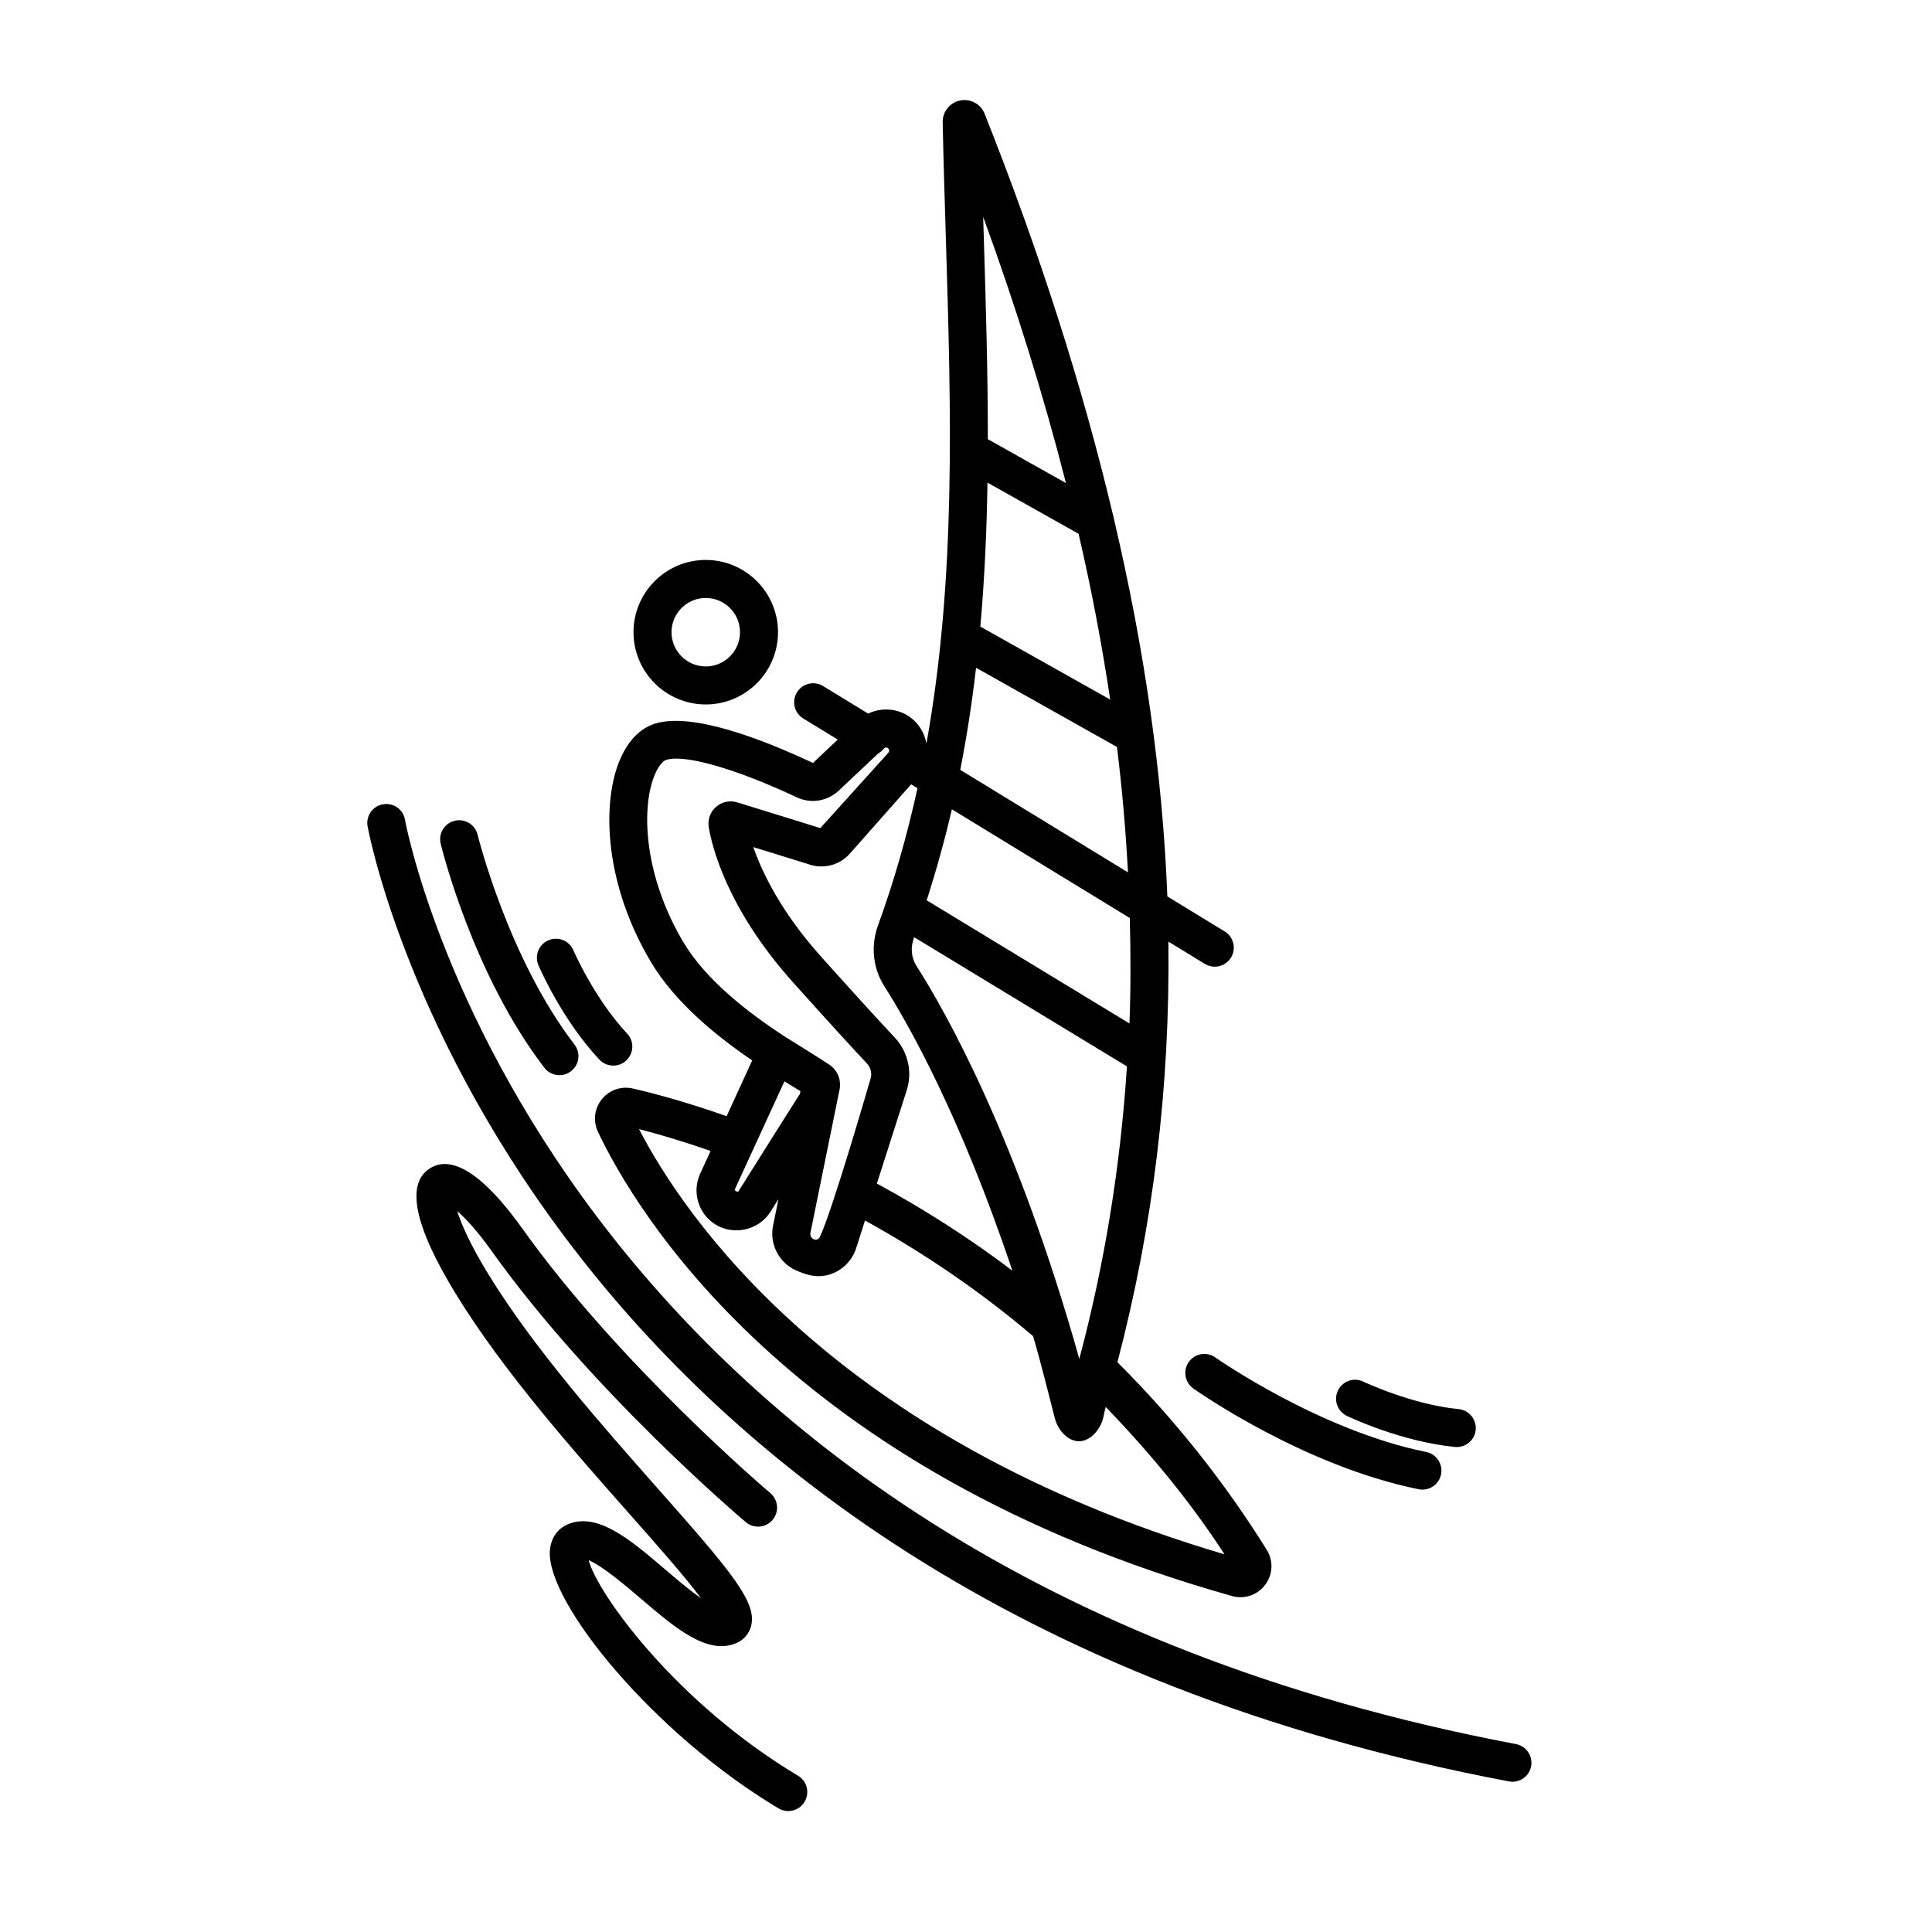
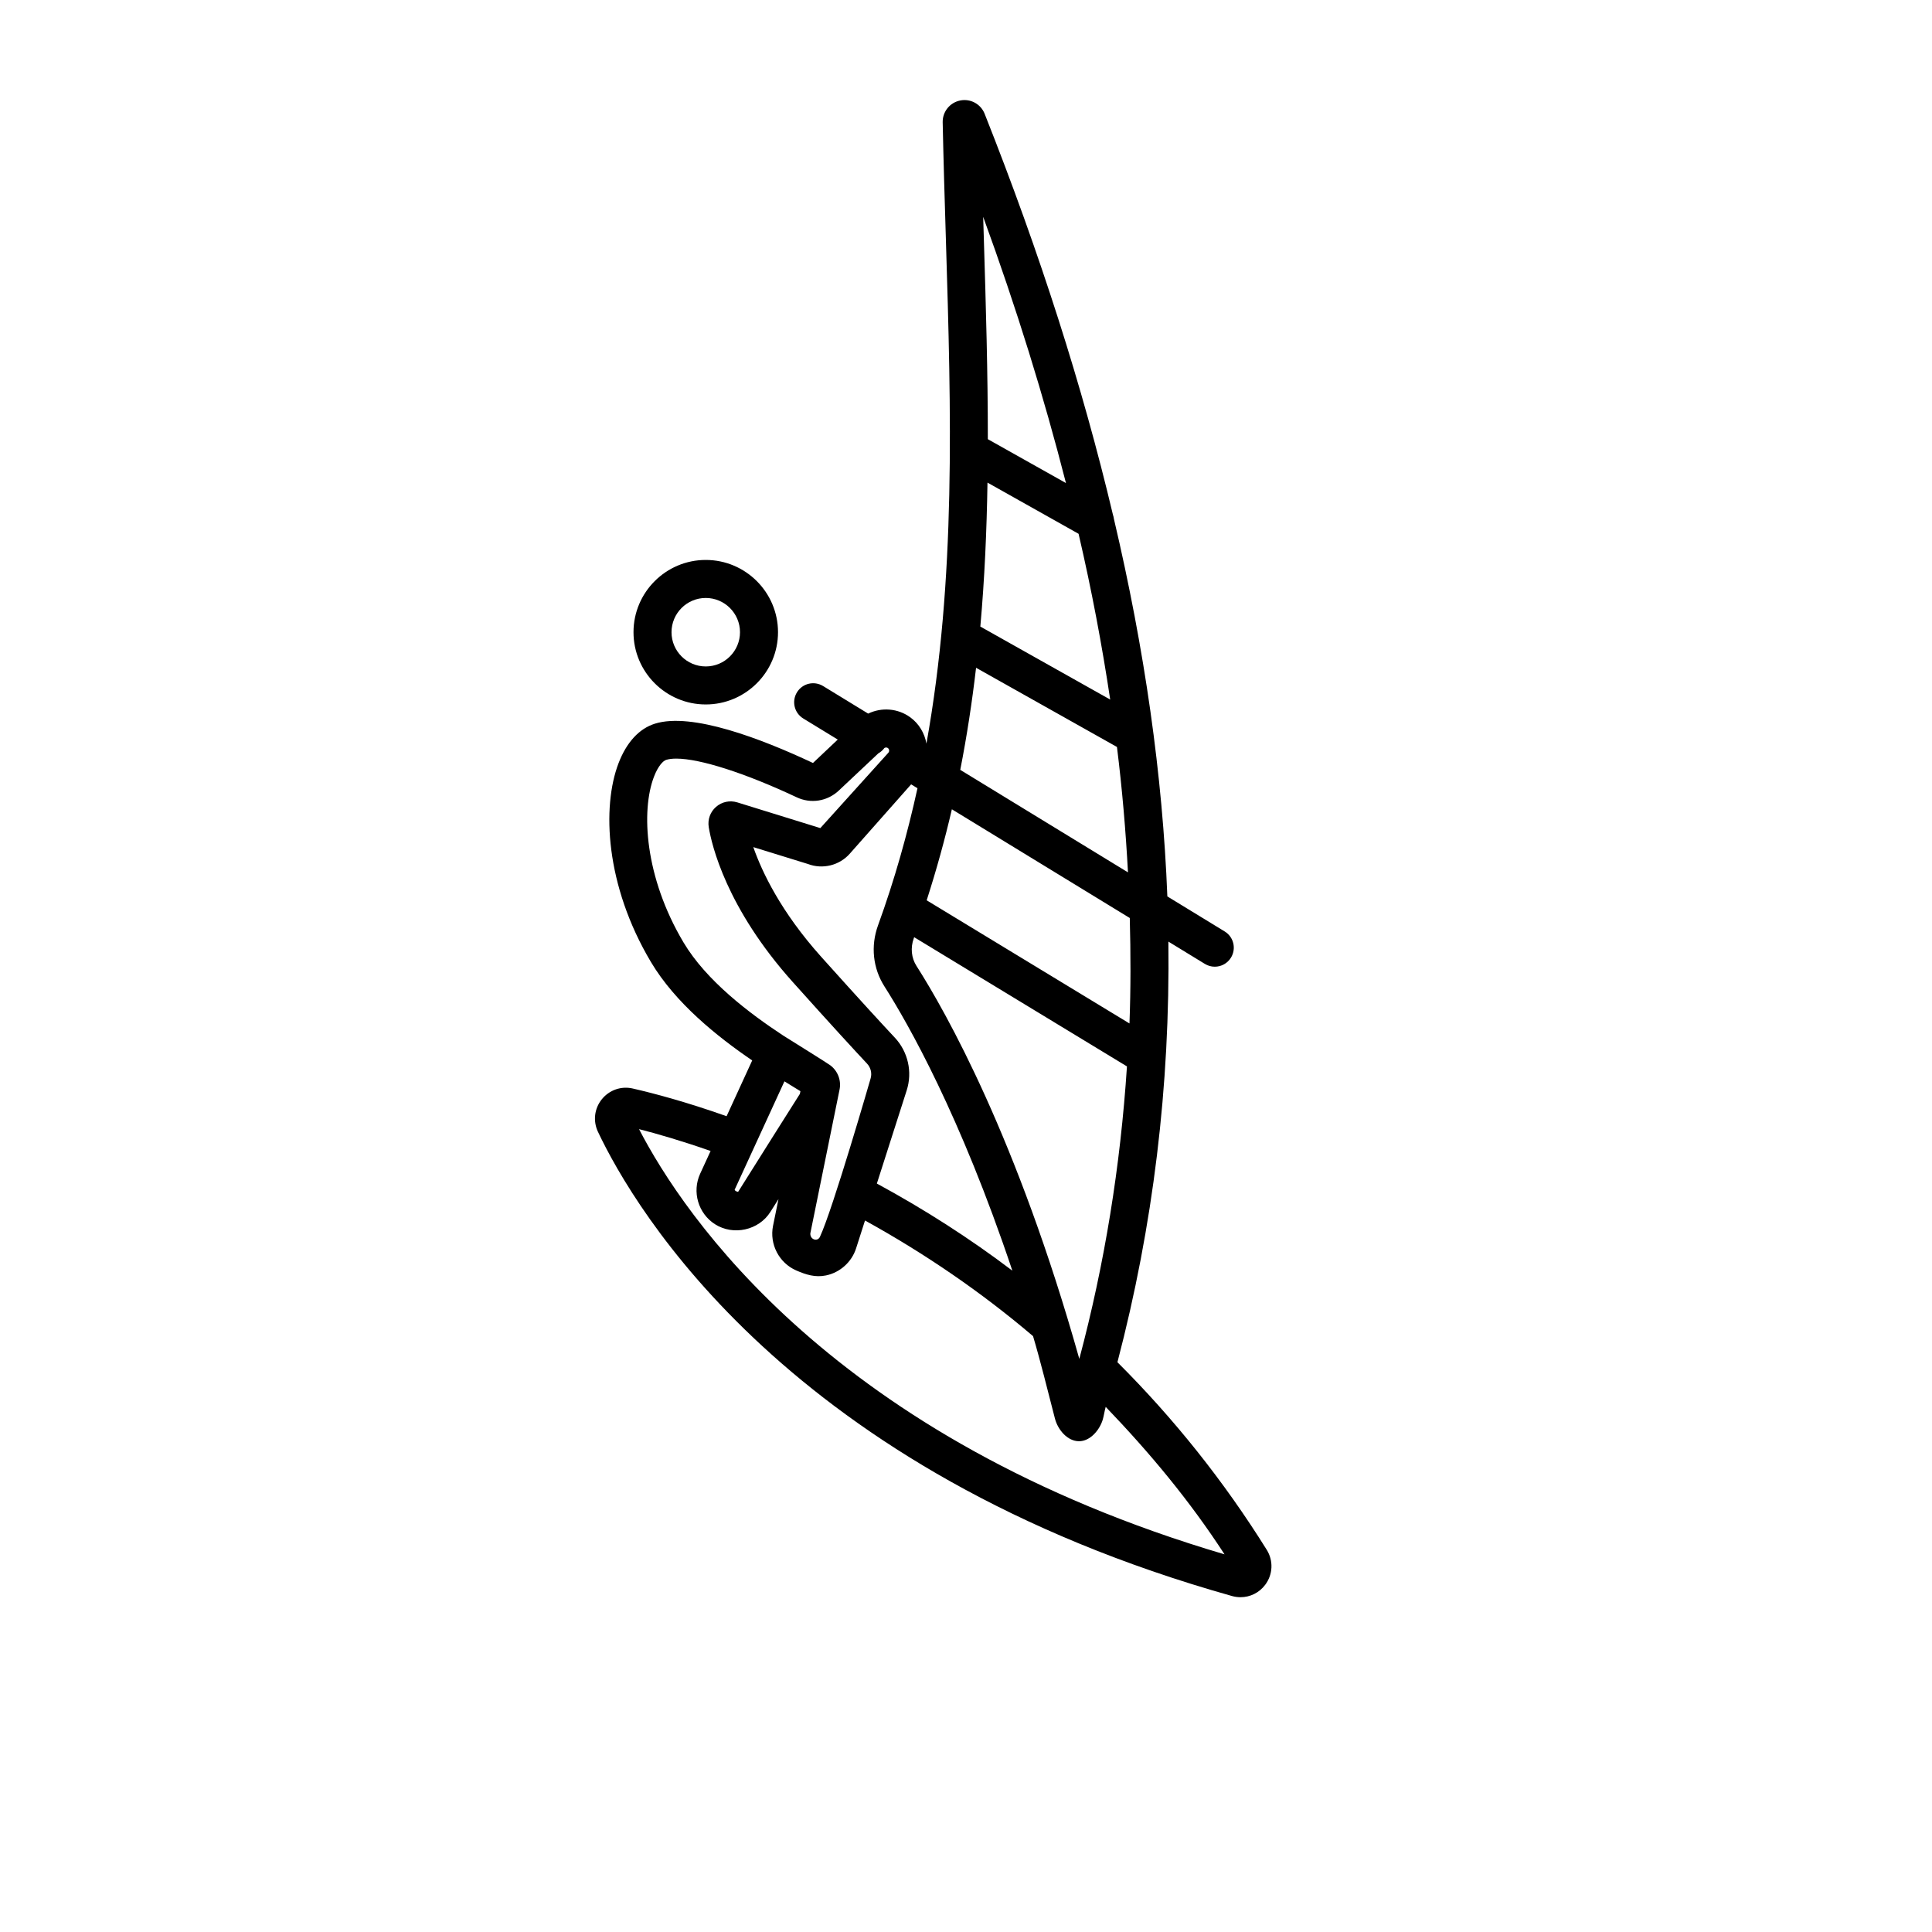
<svg xmlns="http://www.w3.org/2000/svg" fill="#000000" width="800px" height="800px" version="1.1" viewBox="144 144 512 512">
  <g>
    <path d="m343.34 425.03-6.785 14.777c-10.68-3.785-19.281-6.062-24.852-7.336-3.059-0.715-6.227 0.379-8.219 2.852-1.984 2.469-2.367 5.777-1.008 8.641 9.707 20.504 50.527 89.969 168.02 123 0.746 0.211 1.508 0.312 2.254 0.312 2.539 0 4.957-1.176 6.543-3.289 2.055-2.742 2.207-6.387 0.398-9.285-11.305-18.137-24.637-34.824-39.562-49.699 9.457-36.094 13.977-73.039 13.504-111.47l9.668 5.91c0.82 0.504 1.727 0.742 2.625 0.742 1.699 0 3.356-0.855 4.301-2.414 1.449-2.371 0.707-5.477-1.672-6.926l-15.195-9.285c-1.254-32.137-6.004-65.395-14.172-100.09-0.051-0.363-0.121-0.707-0.246-1.047-8.047-33.918-19.285-69.188-34.004-106.27-1.02-2.586-3.742-4.07-6.469-3.523-2.746 0.543-4.699 2.969-4.648 5.769 0.215 10.473 0.535 20.844 0.852 31.137 1.402 45.84 2.699 89.82-5.16 133.53-0.484-2.769-1.98-5.289-4.266-6.957-3.332-2.43-7.621-2.707-11.176-0.996l-11.945-7.305c-2.383-1.449-5.477-0.707-6.926 1.672-1.449 2.371-0.707 5.473 1.672 6.926l9.141 5.586-6.566 6.207c-13.715-6.449-32.121-13.488-41.891-10.418-4.18 1.309-7.516 4.938-9.645 10.496-4.43 11.578-3.492 32.34 8.57 52.629 6.465 10.883 17.543 19.77 26.859 26.121zm10.973 7.035c0.672 0.414 1.281 0.777 1.809 1.109l-0.156 0.762c-0.016 0.02-0.039 0.031-0.051 0.055 0 0-13.047 20.625-16.254 25.781-0.141 0.23-1.074-0.266-0.953-0.52l13.176-28.684c0.832 0.52 1.707 1.059 2.43 1.496zm114.2 123.85c-103.71-30.582-143.4-89.969-155.16-112.68 4.902 1.246 11.387 3.133 18.965 5.785l-2.766 6.019c-2.207 4.793-0.523 10.551 3.93 13.391 4.848 3.098 11.609 1.633 14.699-3.289l2.125-3.371-1.438 7.062c-0.996 4.875 1.586 9.863 6.144 11.848 2.578 1.125 5.047 1.91 7.894 1.32 3.715-0.77 6.805-3.551 7.965-7.164l2.367-7.394c15.887 8.766 30.859 19.016 44.531 30.648 1.965 6.586 3.91 14.551 5.805 21.855 0.75 2.891 3.262 5.996 6.391 5.996 2.922 0 5.438-2.926 6.281-5.742 0.281-0.941 0.5-2.422 0.777-3.367 11.633 12.117 22.234 24.82 31.488 39.078zm-87.359-136.91c-3.356-3.582-9.387-10.137-19.559-21.477-10.621-11.855-15.637-22.383-17.961-29.035l14.473 4.473c3.891 1.484 8.344 0.387 11.094-2.727l16.258-18.375 1.684 1.027c-2.664 12.117-6.055 24.223-10.461 36.355-1.98 5.465-1.359 11.359 1.707 16.168 6.258 9.82 20.121 34.188 33.895 75.324-11.305-8.574-23.34-16.27-35.906-23.086l7.91-24.707c1.555-4.859 0.352-10.199-3.133-13.941zm57.059-89.617-34.414-19.34c1.133-12.672 1.691-25.375 1.895-38.152l24.141 13.566c3.469 14.914 6.219 29.531 8.379 43.926zm-8.184 174.73c-16.461-58.539-35.406-91.992-43.141-104.12h-0.004c-1.367-2.144-1.637-4.816-0.73-7.316 0.039-0.105 0.07-0.211 0.105-0.316l56.395 34.242c-1.73 26.434-5.887 52.203-12.625 77.508zm13.293-88.891-53.742-32.637c2.594-8.055 4.816-16.098 6.676-24.121l47.148 28.812c0.25 9.398 0.27 18.727-0.082 27.945zm-44.844-67.207c1.773-9.02 3.141-18.031 4.191-27.051l37.336 20.984c1.402 11.23 2.332 22.289 2.922 33.234zm28.016-76-20.707-11.633c0.012-17.516-0.508-35.199-1.059-53.172-0.059-1.914-0.117-3.836-0.176-5.754 8.855 24.266 16.105 47.723 21.941 70.559zm-109.19 77.836c1.113-2.906 2.438-4.231 3.246-4.484 0.719-0.223 1.613-0.332 2.676-0.332 6.242 0 18.156 3.785 31.918 10.258 3.734 1.762 8.105 1.066 11.133-1.777l10.504-9.883c0.621-0.332 1.152-0.828 1.602-1.414 0.281-0.16 0.629-0.188 0.906 0.012 0.246 0.188 0.324 0.422 0.336 0.598 0.02 0.172 0 0.422-0.207 0.656l-18.02 19.965-22.012-6.816h-0.004c-1.965-0.605-4.07-0.16-5.621 1.188-1.547 1.352-2.266 3.359-1.934 5.387 0.762 4.648 4.625 21.363 22.273 41.047 10.238 11.426 16.32 18.027 19.695 21.633 0.996 1.074 1.344 2.606 0.902 3.996 0 0-9.977 34.551-13.406 41.887-0.645 1.379-2.641 0.734-2.543-0.926l7.734-38.051c0.52-2.449-0.449-4.996-2.457-6.488-0.82-0.609-8.688-5.516-12.402-7.836-8.961-5.883-20.41-14.516-26.492-24.738-10.293-17.297-11.277-34.871-7.828-43.879zm13.73-19.168c10.559 0 19.148-8.59 19.148-19.148s-8.59-19.148-19.148-19.148-19.148 8.59-19.148 19.148 8.59 19.148 19.148 19.148zm0-28.219c5.004 0 9.074 4.07 9.074 9.074 0 5.004-4.07 9.074-9.074 9.074s-9.074-4.07-9.074-9.074c0.004-5.004 4.066-9.074 9.074-9.074z" />
-     <path d="m549.76 612.08c-0.457 2.418-2.574 4.102-4.941 4.102-0.312 0-0.625-0.031-0.941-0.09-264.95-50.16-302.12-251.13-302.47-253.15-0.469-2.742 1.371-5.34 4.109-5.809 2.797-0.453 5.352 1.375 5.812 4.117 0.336 1.953 36.605 196.14 294.41 244.95 2.738 0.516 4.531 3.156 4.019 5.887zm-261.5-185.12c0.988 1.289 2.484 1.969 4 1.969 1.066 0 2.152-0.336 3.062-1.043 2.207-1.691 2.625-4.856 0.926-7.062-17.59-22.914-25.594-55.277-25.676-55.605-0.66-2.699-3.402-4.363-6.082-3.707-2.707 0.656-4.363 3.375-3.707 6.082 0.348 1.402 8.559 34.723 27.477 59.367zm14.602-2.141c0.988 1.047 2.328 1.578 3.668 1.578 1.238 0 2.484-0.453 3.461-1.371 2.019-1.91 2.117-5.098 0.207-7.125-8.605-9.129-14.199-21.949-14.258-22.082-1.102-2.555-4.062-3.738-6.613-2.629-2.555 1.098-3.734 4.062-2.637 6.613 0.246 0.59 6.316 14.562 16.172 25.016zm156.18 80.109c-1.602 2.273-1.066 5.414 1.199 7.027 1.18 0.836 29.27 20.555 59.715 26.707 0.336 0.07 0.676 0.102 1.004 0.102 2.348 0 4.453-1.648 4.934-4.039 0.551-2.731-1.215-5.387-3.941-5.941-28.312-5.719-55.617-24.863-55.887-25.055-2.273-1.602-5.418-1.062-7.023 1.199zm41.887 14.301c0.574 0.281 14.332 6.82 28.633 8.227 0.168 0.016 0.332 0.023 0.5 0.023 2.562 0 4.75-1.945 5.008-4.543 0.273-2.769-1.754-5.234-4.519-5.508-12.488-1.223-25.129-7.227-25.258-7.281-2.516-1.215-5.523-0.141-6.723 2.363-1.203 2.504-0.152 5.512 2.359 6.719zm-145.45 95.348c-32.258-19.277-53.043-48.082-55.48-57.086 3.535 1.367 10.293 7.133 13.824 10.156 9.07 7.75 17.633 15.055 25.293 11.805 2.051-0.875 3.5-2.606 3.981-4.734 1.406-6.242-5.234-14.156-24.652-36.102-14.664-16.582-32.926-37.223-44.977-56.859-4.883-7.949-7.246-13.418-8.305-16.816 2.188 1.906 5.254 5.16 9.027 10.453 26.547 37.25 65.797 70.59 67.453 71.988 2.125 1.805 5.309 1.531 7.098-0.594 1.793-2.125 1.531-5.305-0.594-7.098-0.398-0.332-39.938-33.91-65.754-70.141-7.098-9.961-17.121-20.793-24.609-15.828-6.297 4.172-3.91 15.375 7.09 33.309 12.508 20.391 31.09 41.387 46.02 58.262 6.973 7.879 14.582 16.48 18.879 22.254-3.188-2.238-6.914-5.422-9.402-7.551-9.25-7.898-17.992-15.367-25.871-12.047-2.812 1.18-4.551 3.75-4.777 7.039-0.953 13.559 27.383 48.406 60.582 68.246 0.805 0.484 1.699 0.715 2.578 0.715 1.719 0 3.387-0.875 4.328-2.453 1.438-2.398 0.66-5.492-1.73-6.918z" />
  </g>
</svg>